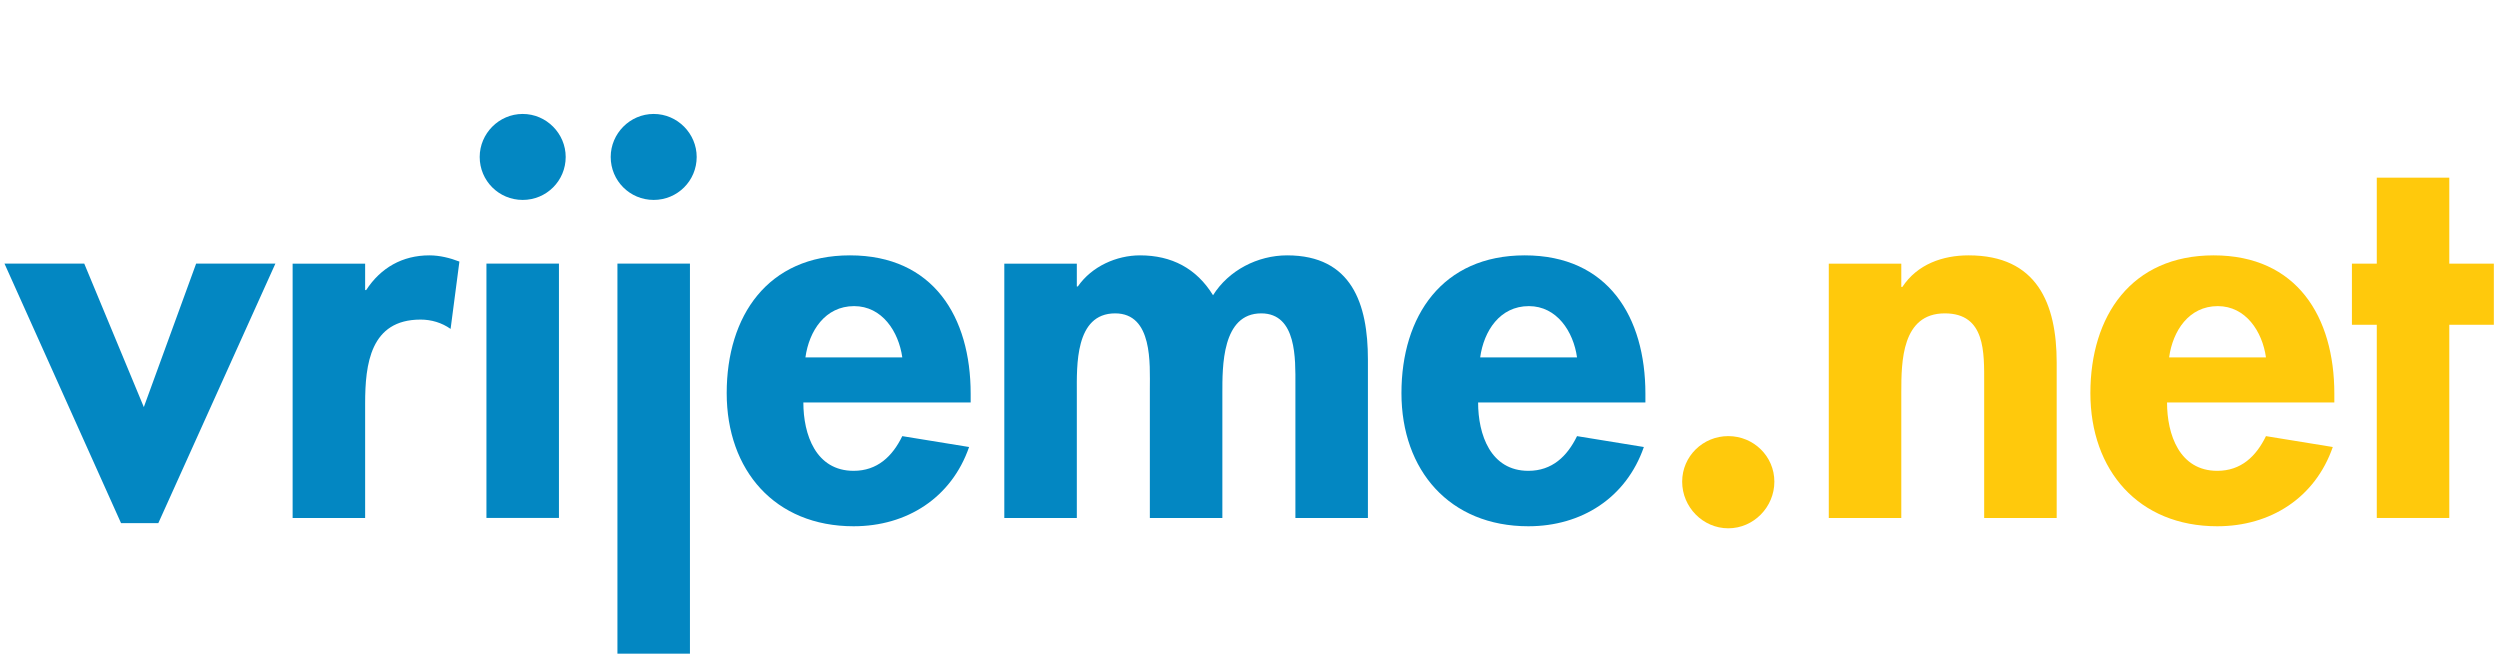
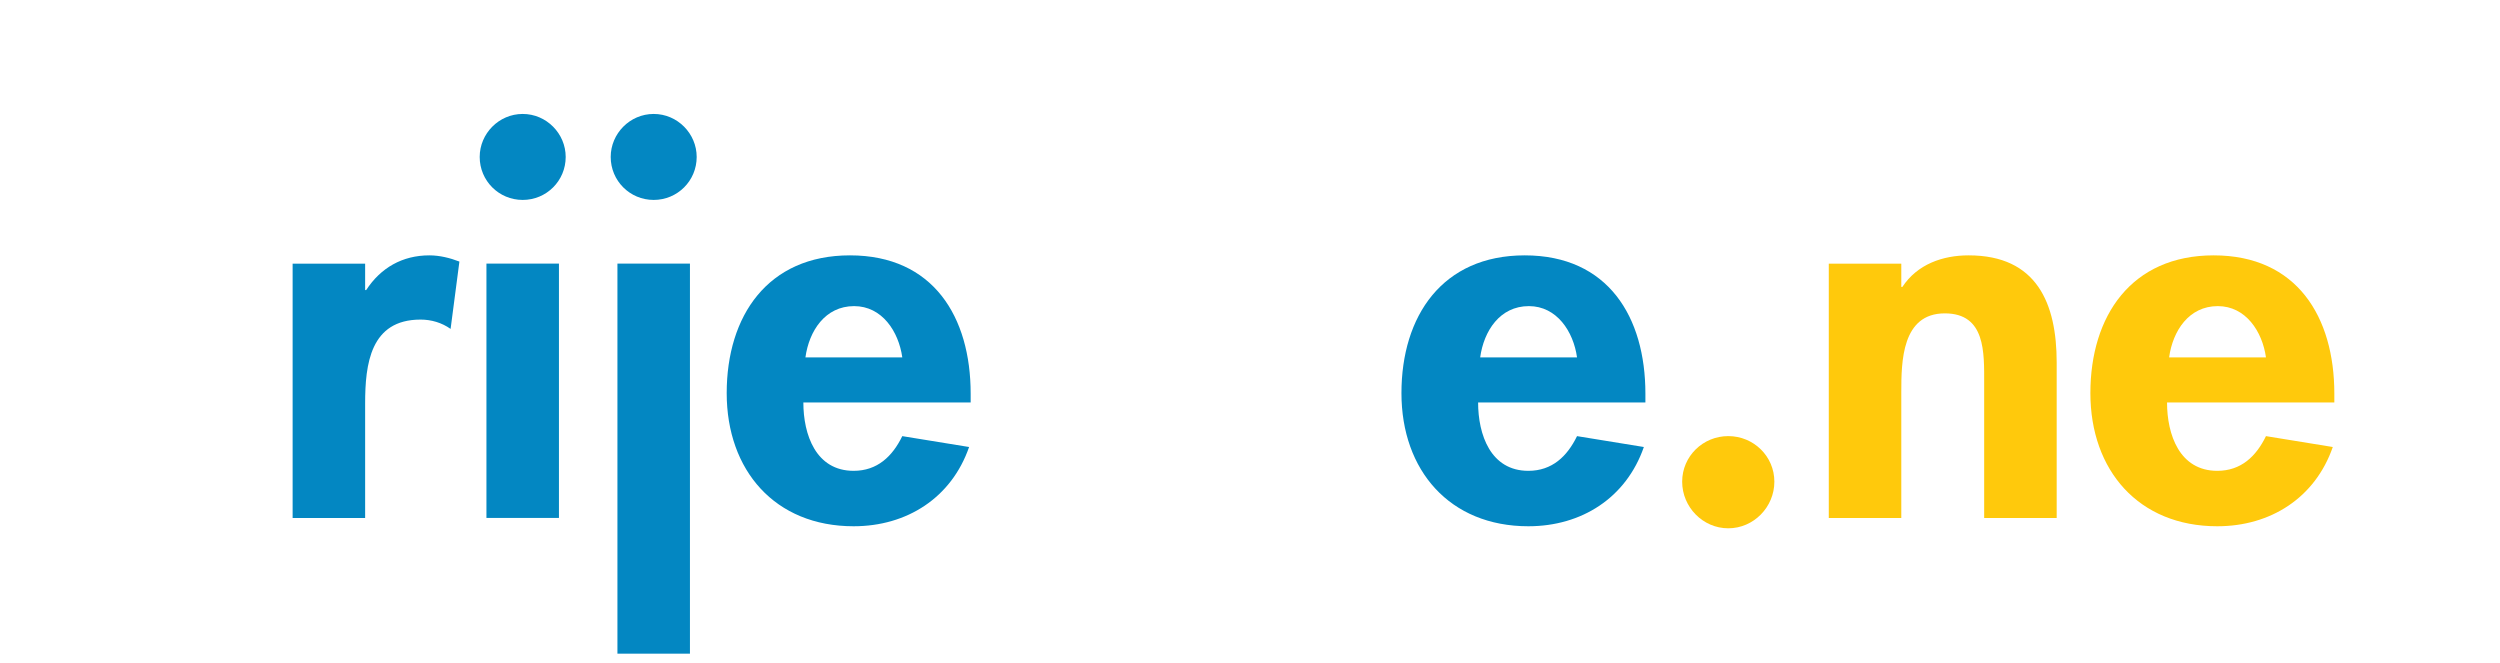
<svg xmlns="http://www.w3.org/2000/svg" width="181" height="48" viewBox="0 0 181 48" fill="none">
-   <path d="M177.329 23.513V37.501H172.079V23.513H170.279V19.088H172.079V12.863H177.329V19.088H180.554V23.513H177.329Z" fill="#FFC90C" />
  <path d="M169.006 29.138H156.894C156.894 31.463 157.794 34.088 160.531 34.088C162.256 34.088 163.344 33.038 164.056 31.576L168.894 32.363C167.619 36.038 164.394 38.101 160.531 38.101C154.831 38.101 151.344 34.051 151.344 28.463C151.344 22.876 154.306 18.488 160.269 18.488C166.306 18.488 169.006 22.951 169.006 28.501V29.138ZM157.044 25.876H164.056C163.794 24.001 162.594 22.163 160.569 22.163C158.469 22.163 157.306 23.963 157.044 25.876Z" fill="#FFC90C" />
  <path d="M137.654 19.088V20.776H137.729C138.817 19.126 140.654 18.488 142.529 18.488C147.479 18.488 148.904 21.976 148.904 26.251V37.501H143.654V27.751C143.654 25.538 143.767 22.688 140.804 22.688C137.692 22.688 137.654 26.176 137.654 28.388V37.501H132.404V19.088H137.654Z" fill="#FFC90C" />
  <path d="M125.127 31.574C126.964 31.574 128.464 33.037 128.464 34.874C128.464 36.712 126.964 38.249 125.127 38.249C123.289 38.249 121.789 36.712 121.789 34.874C121.789 33.037 123.289 31.574 125.127 31.574Z" fill="#FFC90C" />
  <path d="M119.127 29.138H107.015C107.015 31.463 107.915 34.088 110.652 34.088C112.377 34.088 113.465 33.038 114.177 31.576L119.015 32.363C117.74 36.038 114.515 38.101 110.652 38.101C104.952 38.101 101.465 34.051 101.465 28.463C101.465 22.876 104.427 18.488 110.39 18.488C116.427 18.488 119.127 22.951 119.127 28.501V29.138ZM107.165 25.876H114.177C113.915 24.001 112.715 22.163 110.69 22.163C108.59 22.163 107.427 23.963 107.165 25.876Z" fill="#0387C2" />
-   <path d="M77.962 19.088V20.738H78.037C79.049 19.276 80.849 18.488 82.537 18.488C84.824 18.488 86.624 19.426 87.824 21.376C88.949 19.576 91.049 18.488 93.187 18.488C97.874 18.488 99.037 22.013 99.037 26.026V37.501H93.787V27.826C93.787 26.026 93.899 22.688 91.312 22.688C88.462 22.688 88.499 26.551 88.499 28.463V37.501H83.249V28.163C83.249 26.363 83.474 22.688 80.737 22.688C77.812 22.688 77.962 26.513 77.962 28.463V37.501H72.712V19.088H77.962Z" fill="#0387C2" />
  <path d="M70.276 29.138H58.163C58.163 31.463 59.063 34.088 61.801 34.088C63.526 34.088 64.613 33.038 65.326 31.576L70.163 32.363C68.888 36.038 65.663 38.101 61.801 38.101C56.101 38.101 52.613 34.051 52.613 28.463C52.613 22.876 55.576 18.488 61.538 18.488C67.576 18.488 70.276 22.951 70.276 28.501V29.138ZM58.313 25.876H65.326C65.063 24.001 63.863 22.163 61.838 22.163C59.738 22.163 58.576 23.963 58.313 25.876Z" fill="#0387C2" />
  <path d="M49.952 19.087V47.325H44.702V19.087H49.952ZM47.327 8.25C49.052 8.25 50.44 9.675 50.44 11.363C50.44 13.088 49.052 14.475 47.327 14.475C45.602 14.475 44.215 13.088 44.215 11.363C44.215 9.675 45.602 8.25 47.327 8.25Z" fill="#0387C2" />
  <path d="M40.468 19.087V37.5H35.218V19.087H40.468ZM37.843 8.25C39.568 8.25 40.956 9.675 40.956 11.363C40.956 13.088 39.568 14.475 37.843 14.475C36.118 14.475 34.73 13.088 34.73 11.363C34.73 9.675 36.118 8.25 37.843 8.25Z" fill="#0387C2" />
  <path d="M26.436 19.088V21.001H26.511C27.561 19.388 29.136 18.488 31.085 18.488C31.835 18.488 32.586 18.676 33.261 18.938L32.623 23.813C31.985 23.363 31.235 23.138 30.448 23.138C26.811 23.138 26.436 26.363 26.436 29.213V37.501H21.186V19.088H26.436Z" fill="#0387C2" />
-   <path d="M6.1 19.086L10.413 29.473L14.2 19.086H19.938L11.463 37.873H8.763L0.325 19.086H6.1Z" fill="#0387C2" />
</svg>